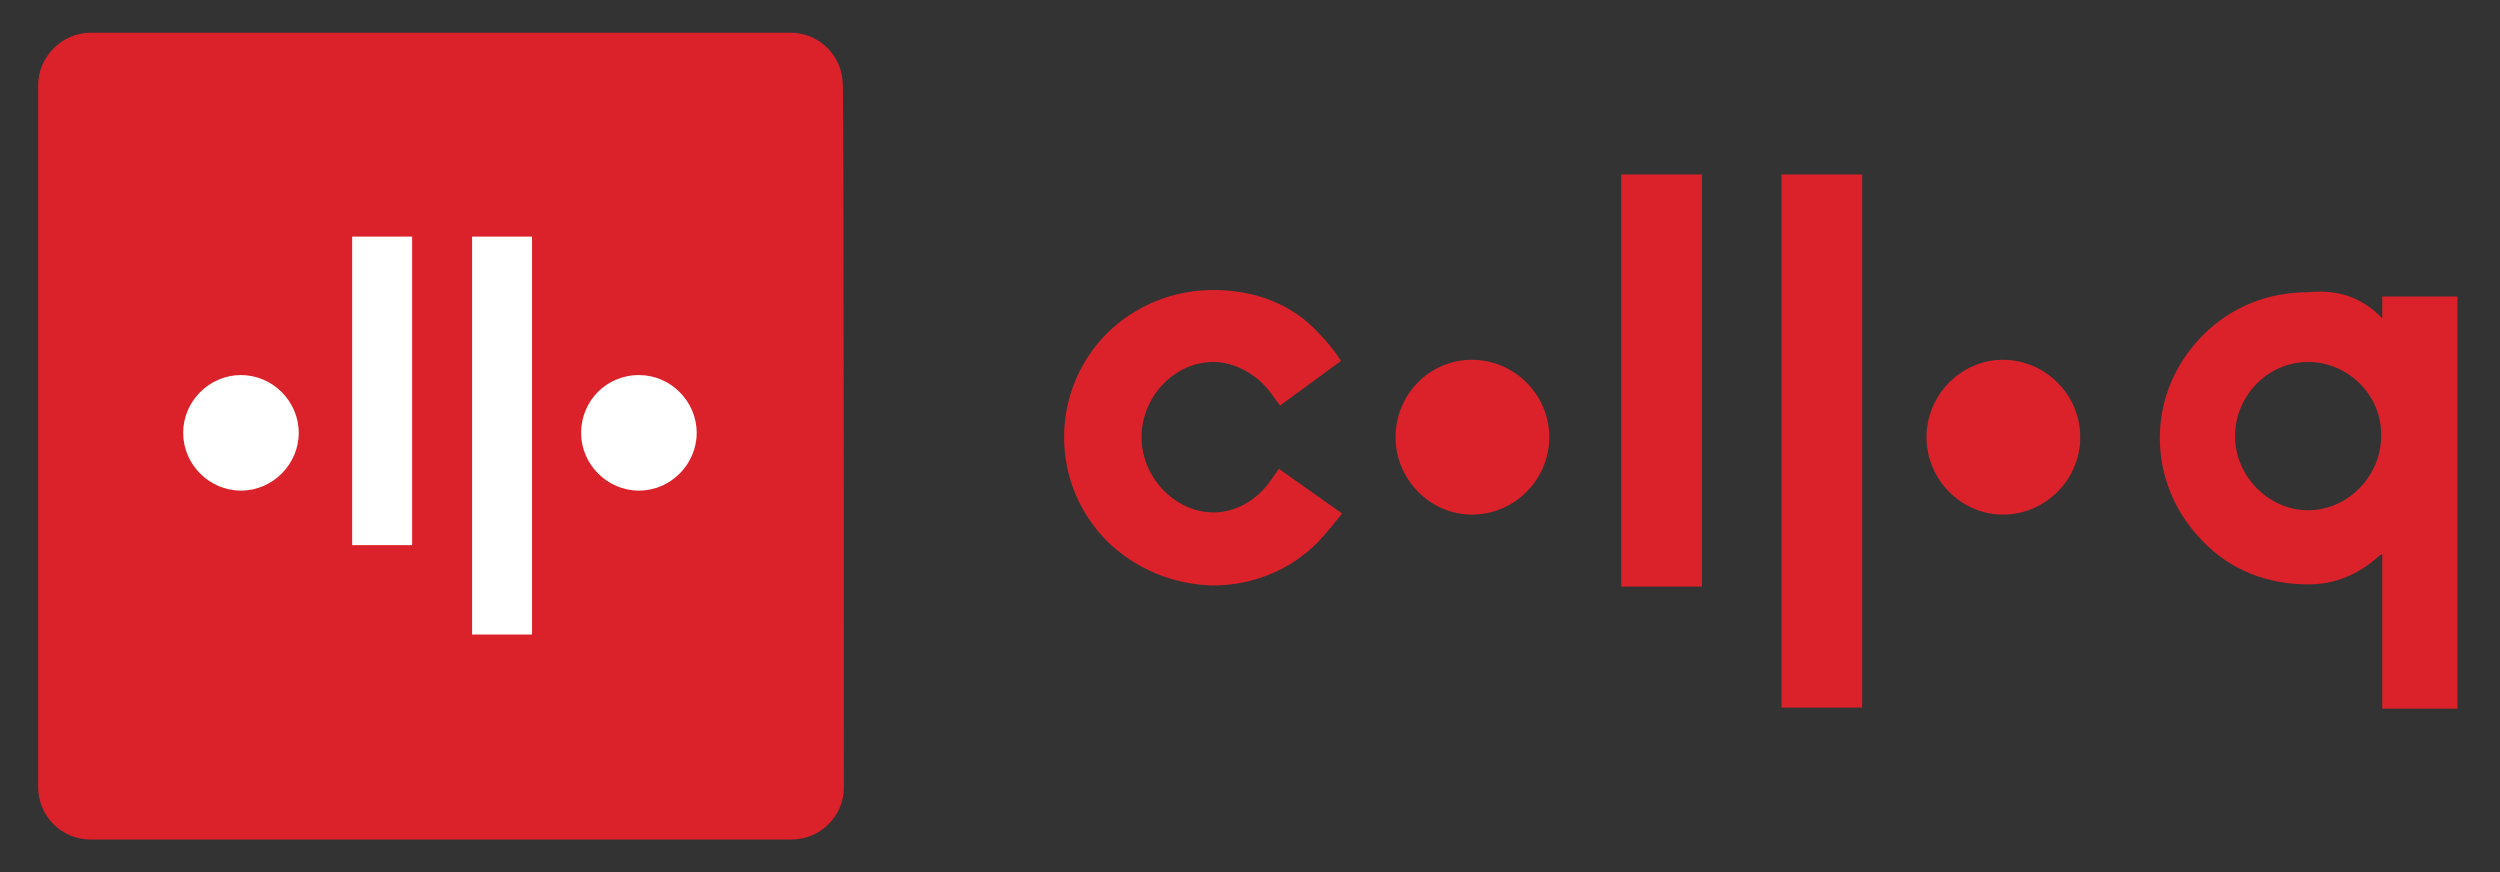
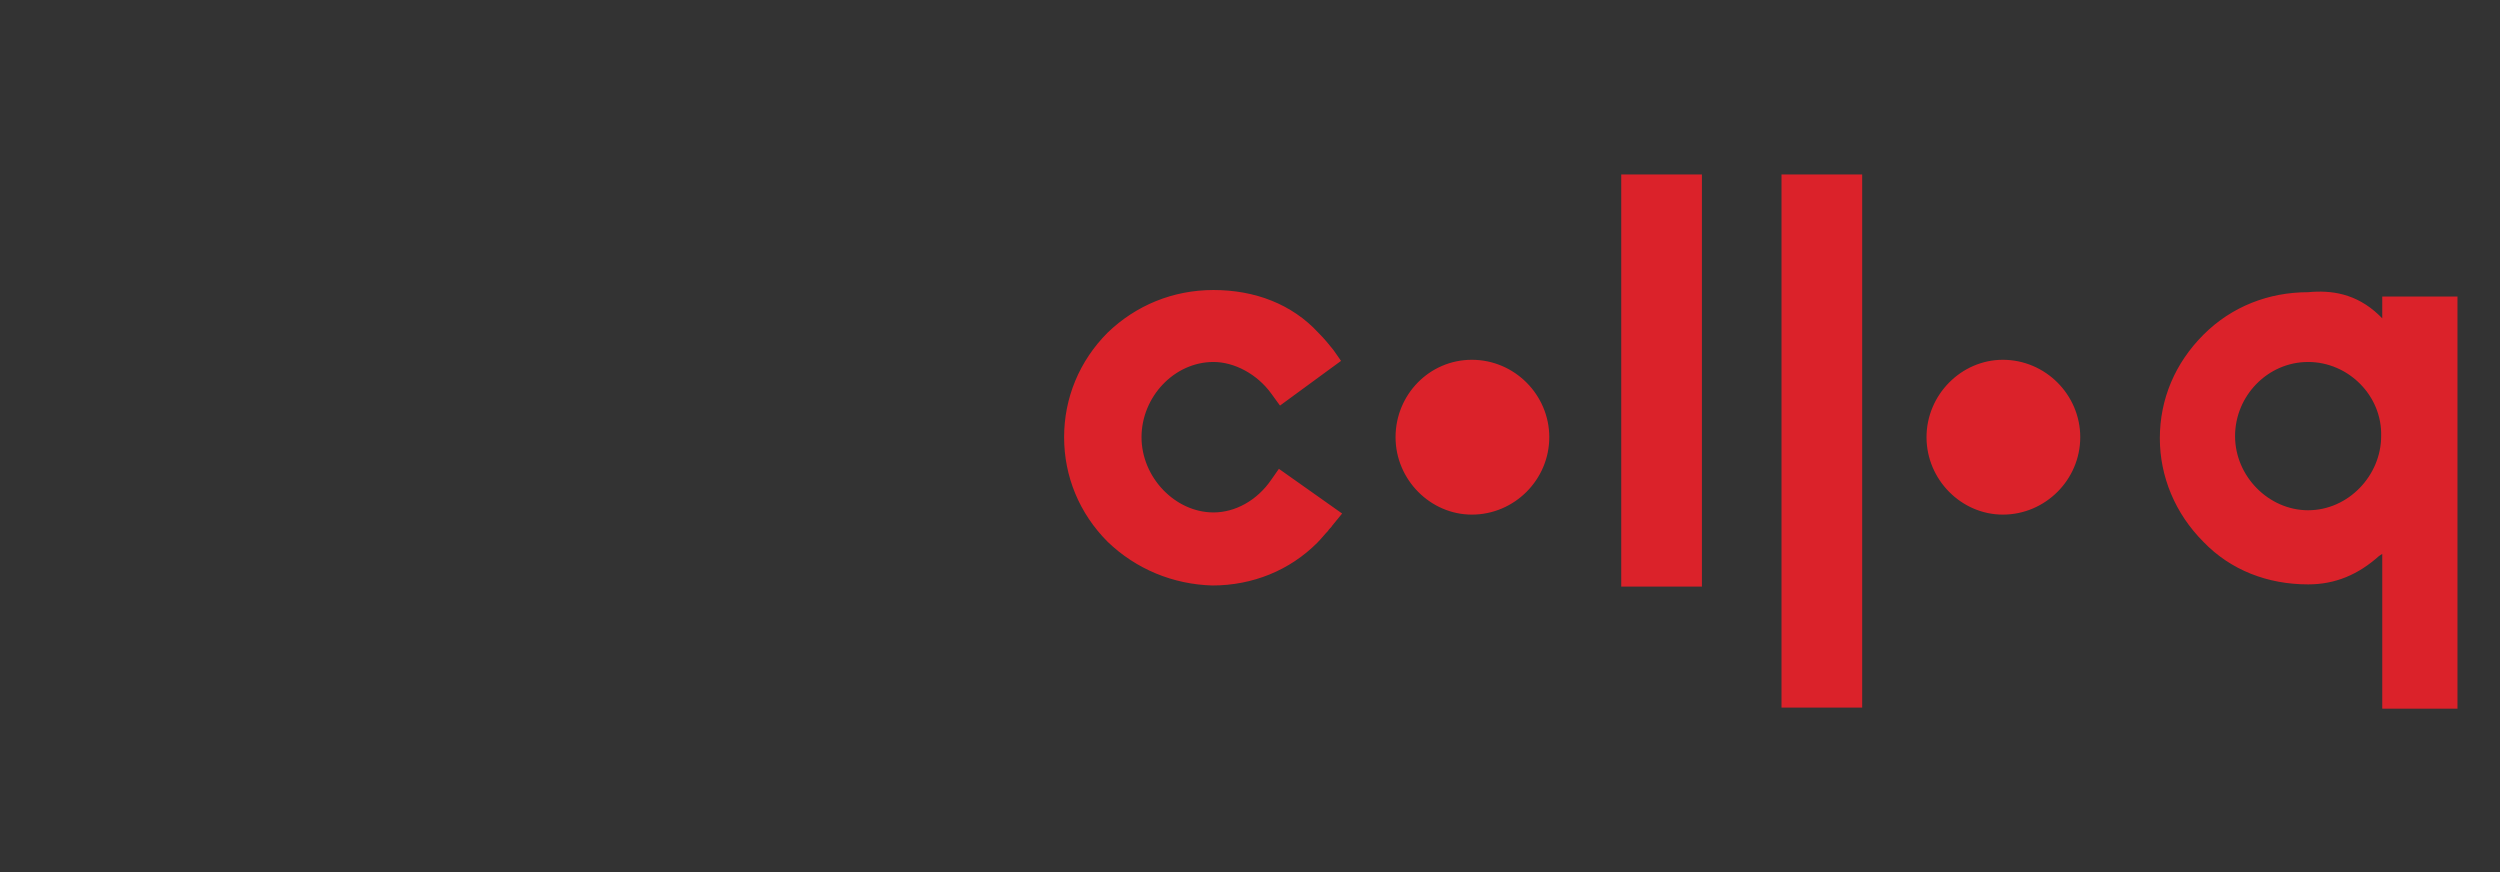
<svg xmlns="http://www.w3.org/2000/svg" version="1.1" id="Layer_1" x="0px" y="0px" viewBox="0 0 229.3 80" style="enable-background:new 0 0 229.3 80;" xml:space="preserve">
  <rect x="0" y="0" width="229.3" height="80" fill="#333333" stroke="none" />
  <style type="text/css">
	.st0{fill:#DB222A;}
	.st1{fill:#FFFFFF;}
</style>
  <title>logo-colloq</title>
  <g id="Page-1">
    <g id="logo-colloq">
      <path id="Layer_1_1_" class="st0" d="M101.6,49.7c-2.6-2.6-4-6-4-9.6c0-3.6,1.4-7,4-9.6c2.6-2.5,6-3.9,9.7-3.9    c3.8,0,7.2,1.3,9.6,3.9c0.6,0.6,1,1.1,1.4,1.6l0.7,1l-5.6,4.1l-0.8-1.1c-1.3-1.8-3.4-2.9-5.3-2.9c-3.6,0-6.6,3.2-6.6,6.9    s3.1,6.9,6.6,6.9c2,0,4-1.1,5.3-3l0.7-1l5.8,4.1l-0.9,1.1c-0.1,0.2-0.3,0.3-0.4,0.5c-0.3,0.3-0.6,0.7-1,1.1    c-2.5,2.5-5.9,3.9-9.6,3.9C107.6,53.6,104.2,52.2,101.6,49.7z M128,40.1c0,3.9,3.2,7.1,7,7.1c3.9,0,7.1-3.2,7.1-7.1    S138.9,33,135,33S128,36.2,128,40.1z M148.7,16h7.4v37.8h-7.4V16z M163.4,16h7.4v48.9h-7.4V16z M176.7,40.1c0,3.9,3.2,7.1,7,7.1    c3.9,0,7.1-3.2,7.1-7.1s-3.2-7.1-7.1-7.1C179.9,33,176.7,36.2,176.7,40.1z M211.7,33.2c-3.7,0-6.7,3.1-6.7,6.8s3.1,6.8,6.7,6.8    c3.7,0,6.7-3.2,6.7-6.8C218.5,36.3,215.4,33.2,211.7,33.2z M218.2,28.9l0.3,0.3v-2h6.9V65h-6.9V50.8l-0.3,0.2    c-1.9,1.7-4,2.6-6.5,2.6c-3.7,0-7.1-1.3-9.6-3.9c-2.6-2.6-4-6-4-9.5c0-3.6,1.4-6.9,4-9.5s6-3.9,9.6-3.9    C213.8,26.6,216.1,26.9,218.2,28.9z" />
      <g id="Layer_2">
-         <path id="Shape" class="st0" d="M77.4,72.2c0,2.7-2.2,4.8-4.8,4.8H8.3c-2.7,0-4.8-2.2-4.8-4.8V7.8C3.5,5.2,5.7,3,8.3,3h64.2     c2.7,0,4.8,2.2,4.8,4.8C77.4,7.8,77.4,72.2,77.4,72.2z" />
        <g>
-           <path id="Shape_1_" class="st1" d="M16.8,39.7c0,2.9,2.4,5.3,5.3,5.3s5.3-2.4,5.3-5.3s-2.4-5.3-5.3-5.3S16.8,36.8,16.8,39.7z       M32.3,21.7h5.5V50h-5.5V21.7z M43.3,21.7h5.5v36.5h-5.5V21.7z M53.3,39.7c0,2.9,2.4,5.3,5.3,5.3s5.3-2.4,5.3-5.3      s-2.4-5.3-5.3-5.3C55.6,34.4,53.3,36.8,53.3,39.7z" />
-         </g>
+           </g>
      </g>
    </g>
  </g>
</svg>